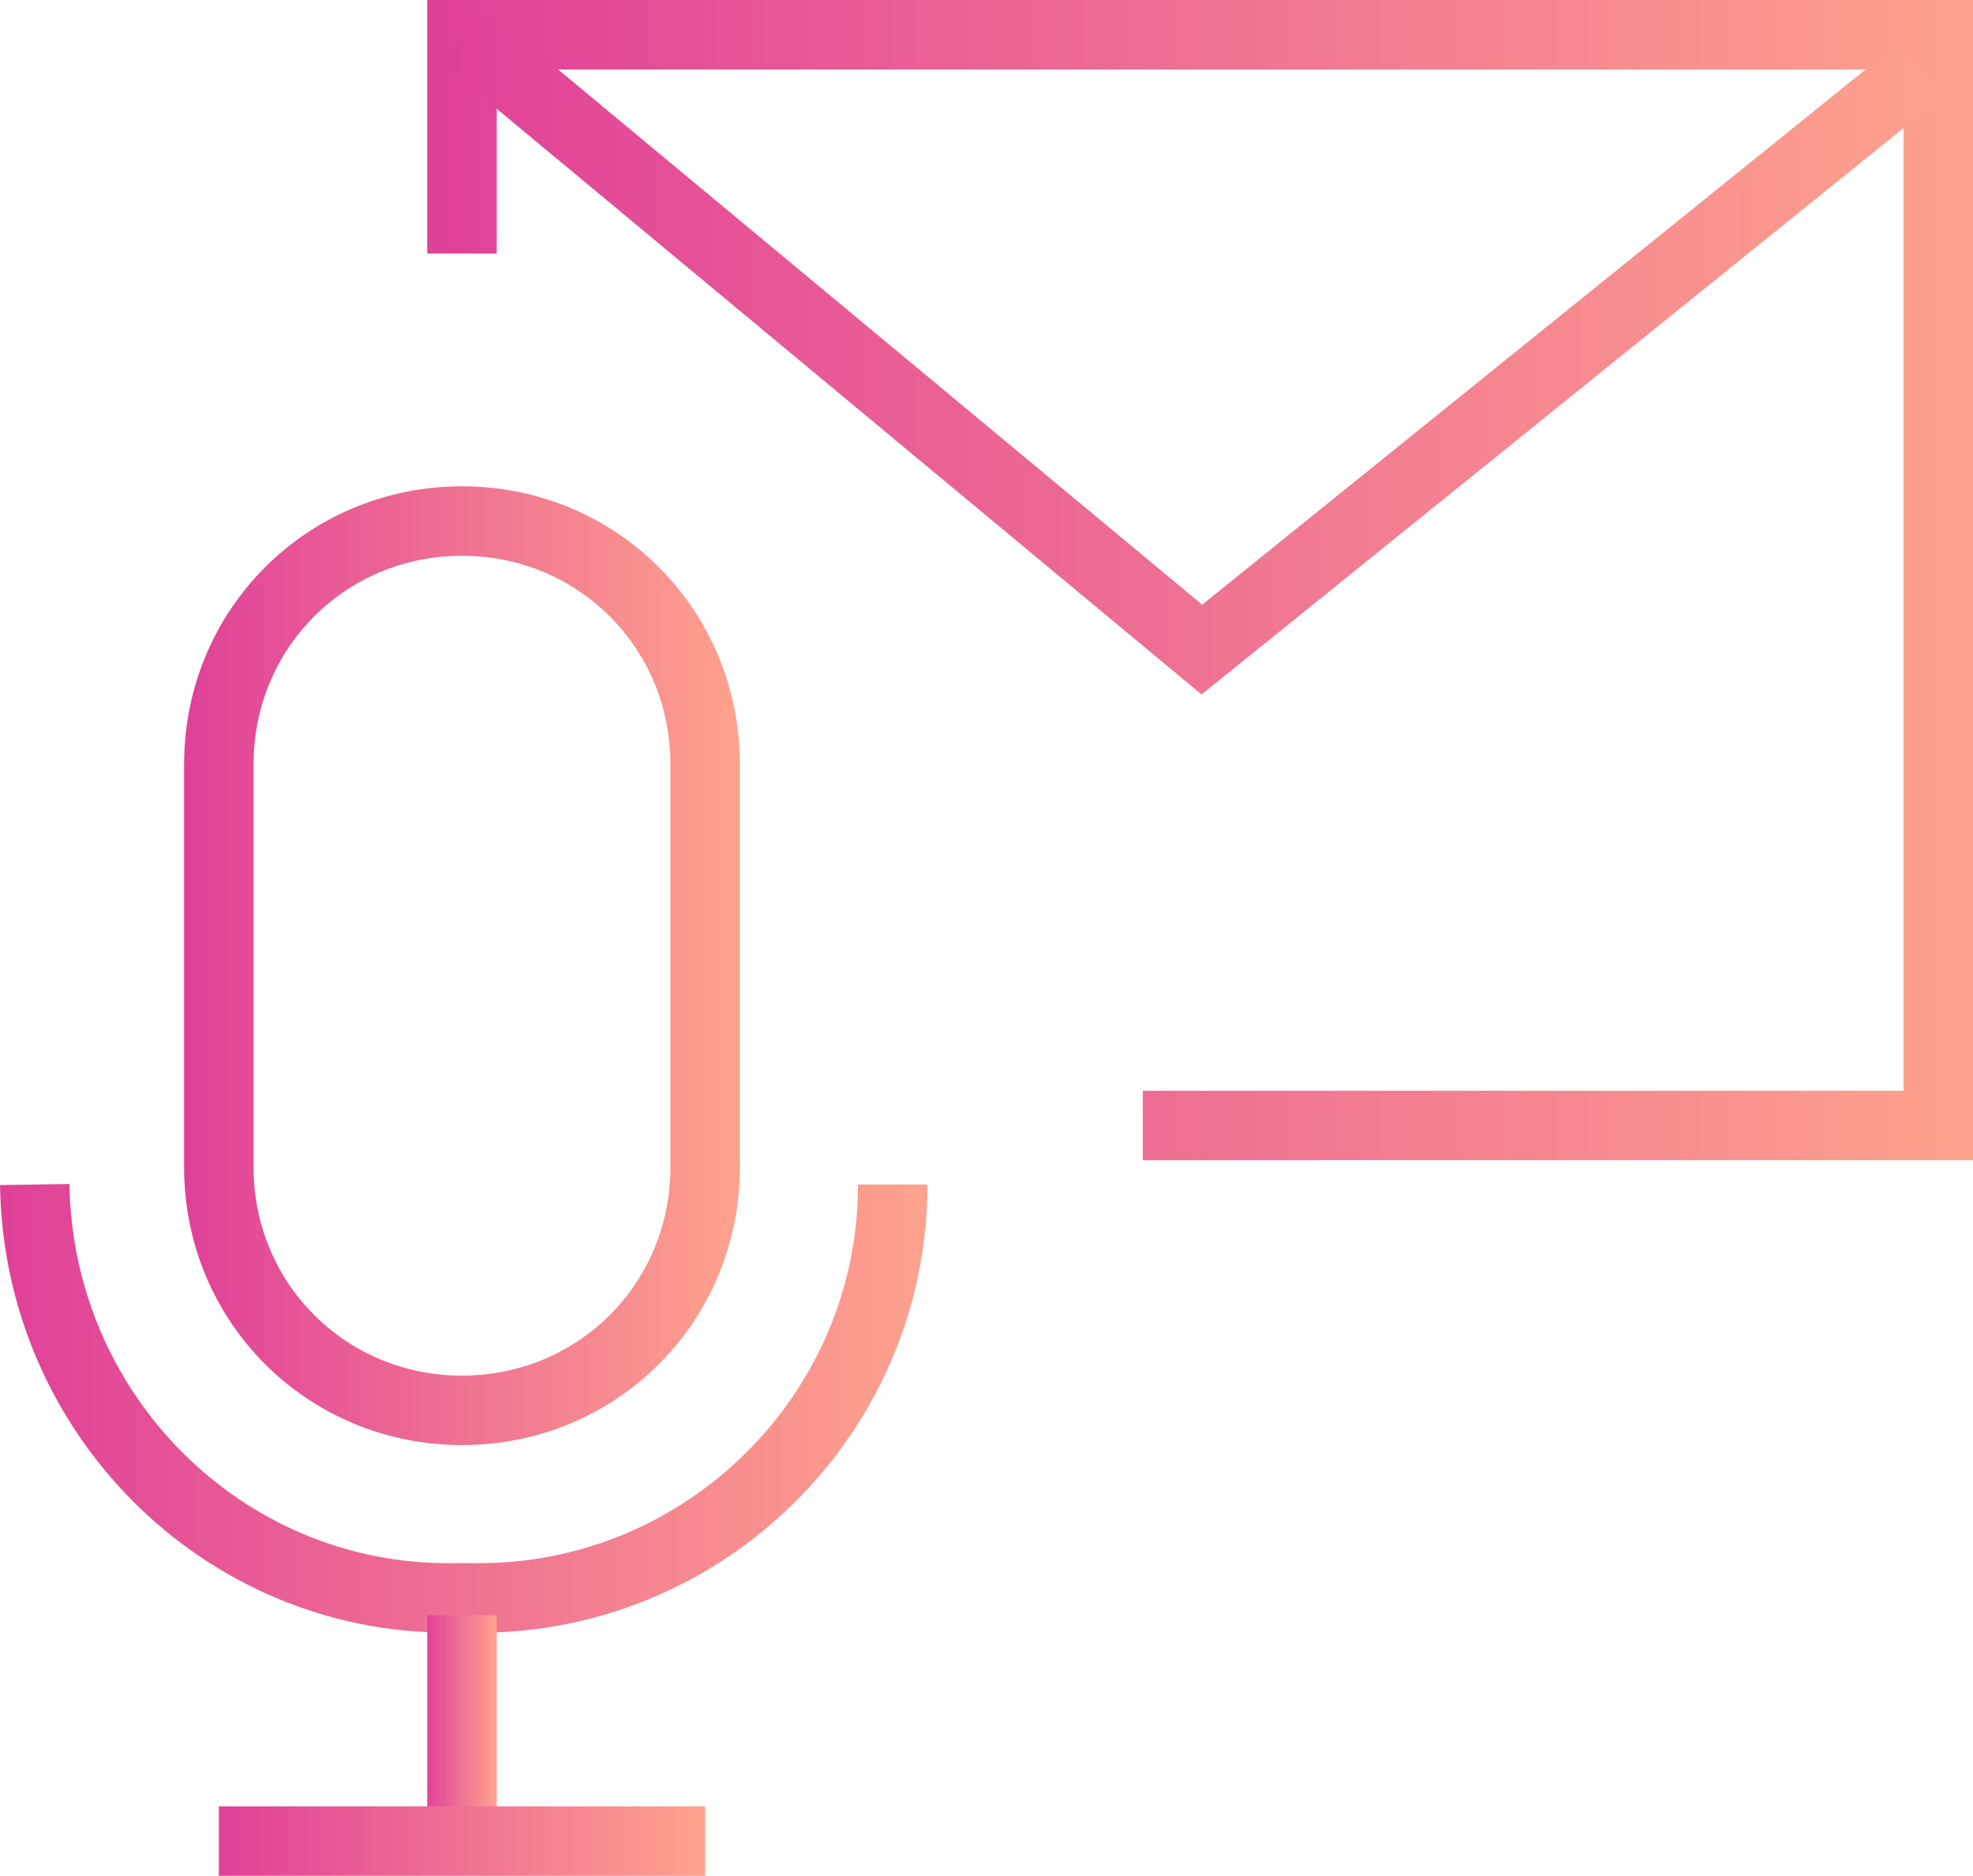
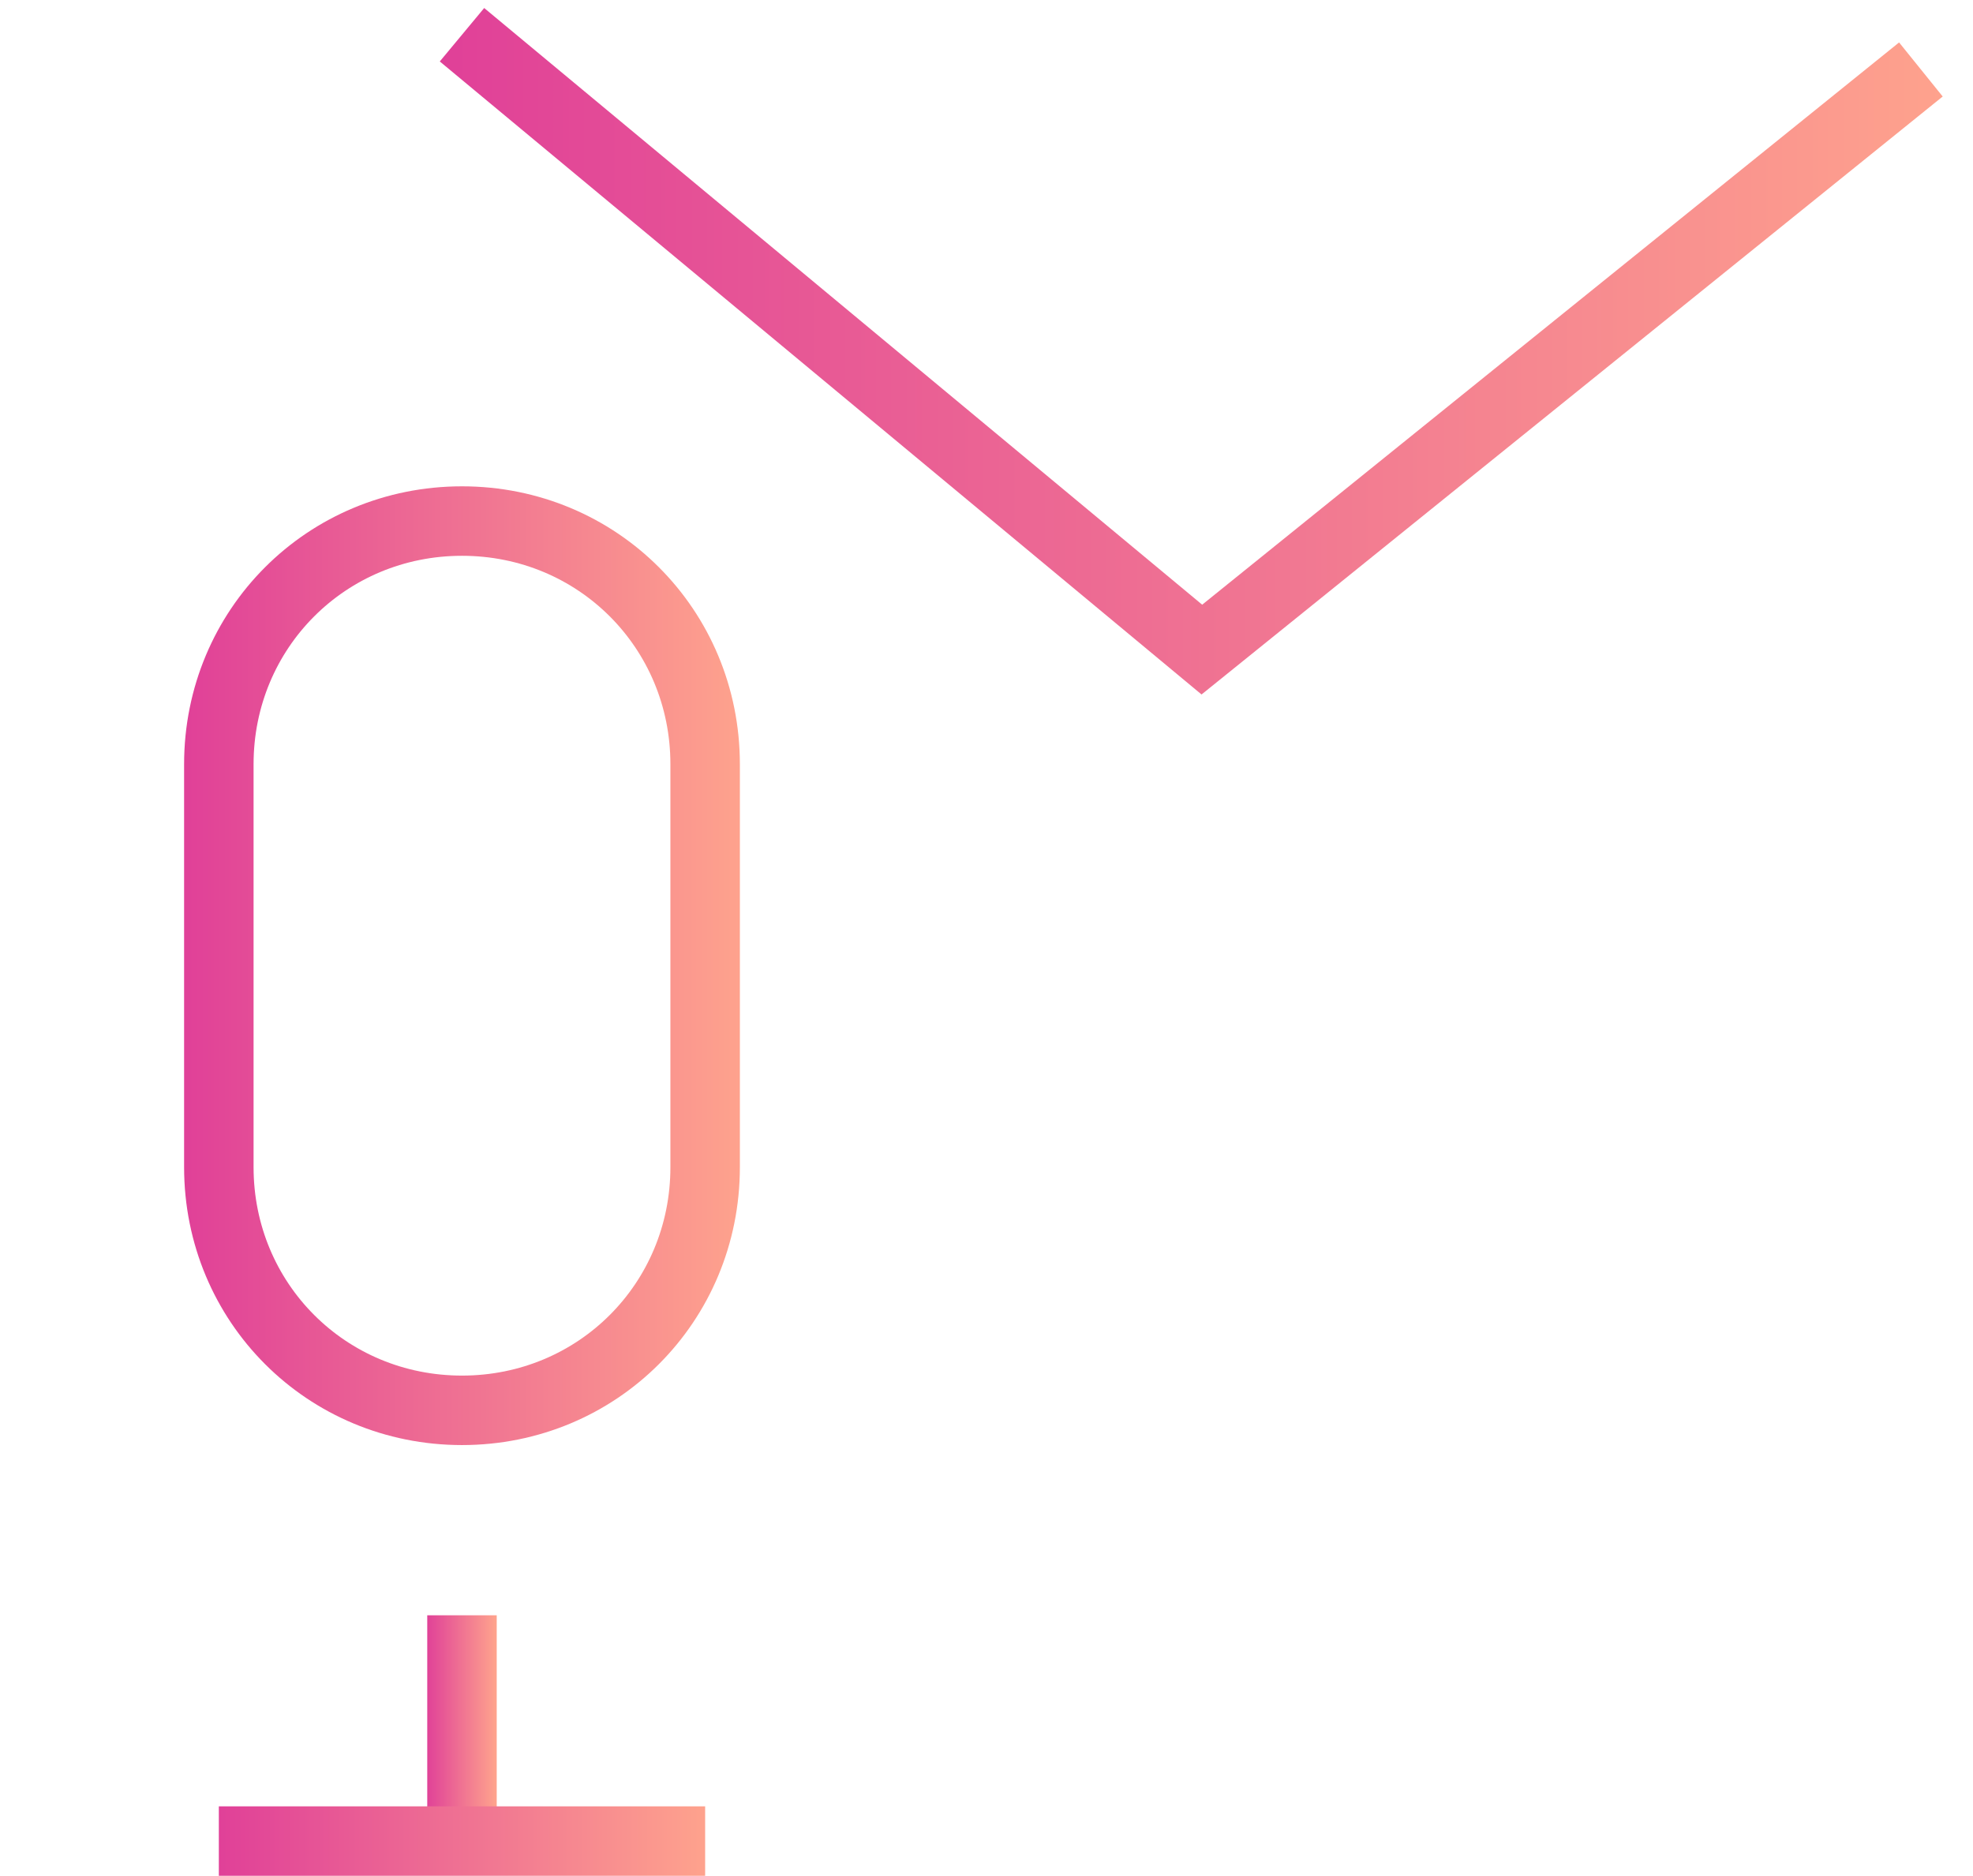
<svg xmlns="http://www.w3.org/2000/svg" version="1.1" id="Layer_1" x="0px" y="0px" width="56.8px" height="54px" viewBox="0 0 56.8 54" style="enable-background:new 0 0 56.8 54;" xml:space="preserve">
  <style type="text/css">
	.st0{fill:none;stroke:url(#SVGID_1_);stroke-width:2;stroke-miterlimit:10;}
	.st1{fill:none;stroke:url(#SVGID_2_);stroke-width:2;stroke-miterlimit:10;}
	.st2{fill:none;stroke:url(#SVGID_3_);stroke-width:2;stroke-miterlimit:10;}
	.st3{fill:none;stroke:url(#SVGID_4_);stroke-width:2;stroke-miterlimit:10;}
	.st4{fill:none;stroke:url(#SVGID_5_);stroke-width:2;stroke-miterlimit:10;}
	.st5{fill:none;stroke:url(#SVGID_6_);stroke-width:2;stroke-miterlimit:10;}
</style>
  <title>icon-visual_voicemail-orange</title>
  <linearGradient id="SVGID_1_" gradientUnits="userSpaceOnUse" x1="12.26" y1="39.32" x2="56.84" y2="39.32" gradientTransform="matrix(1 0 0 -1 0 56)">
    <stop offset="0" style="stop-color:#E04098" />
    <stop offset="1" style="stop-color:#FEA28D" />
  </linearGradient>
-   <polyline class="st0" points="13.3,7.3 13.3,1 55.8,1 55.8,32.4 32.9,32.4 " />
  <linearGradient id="SVGID_2_" gradientUnits="userSpaceOnUse" x1="12.622" y1="45.89" x2="55.937" y2="45.89" gradientTransform="matrix(1 0 0 -1 0 56)">
    <stop offset="0" style="stop-color:#E04098" />
    <stop offset="1" style="stop-color:#FEA28D" />
  </linearGradient>
  <polyline class="st1" points="13.3,1 34.6,18.7 55.3,2 " />
  <linearGradient id="SVGID_3_" gradientUnits="userSpaceOnUse" x1="4.176068e-05" y1="15.45" x2="26.7" y2="15.45" gradientTransform="matrix(1 0 0 -1 0 56)">
    <stop offset="0" style="stop-color:#E04098" />
    <stop offset="1" style="stop-color:#FEA28D" />
  </linearGradient>
-   <path class="st2" d="M1,34.1C1.1,40.7,6.4,46,12.9,46h0.9c6.5,0,11.9-5.3,11.9-11.9" />
  <linearGradient id="SVGID_4_" gradientUnits="userSpaceOnUse" x1="12.26" y1="6.21" x2="14.26" y2="6.21" gradientTransform="matrix(1 0 0 -1 0 56)">
    <stop offset="0" style="stop-color:#E04098" />
    <stop offset="1" style="stop-color:#FEA28D" />
  </linearGradient>
  <line class="st3" x1="13.3" y1="46.5" x2="13.3" y2="53" />
  <linearGradient id="SVGID_5_" gradientUnits="userSpaceOnUse" x1="6.26" y1="2.97" x2="20.27" y2="2.97" gradientTransform="matrix(1 0 0 -1 0 56)">
    <stop offset="0" style="stop-color:#E04098" />
    <stop offset="1" style="stop-color:#FEA28D" />
  </linearGradient>
  <line class="st4" x1="20.3" y1="53" x2="6.3" y2="53" />
  <linearGradient id="SVGID_6_" gradientUnits="userSpaceOnUse" x1="5.26" y1="28.205" x2="21.26" y2="28.205" gradientTransform="matrix(1 0 0 -1 0 56)">
    <stop offset="0" style="stop-color:#E04098" />
    <stop offset="1" style="stop-color:#FEA28D" />
  </linearGradient>
  <path class="st5" d="M13.3,15L13.3,15c3.9,0,7,3.1,7,7v11.6c0,3.9-3.1,7-7,7s-7-3.1-7-7V22C6.3,18.1,9.4,15,13.3,15z" />
</svg>